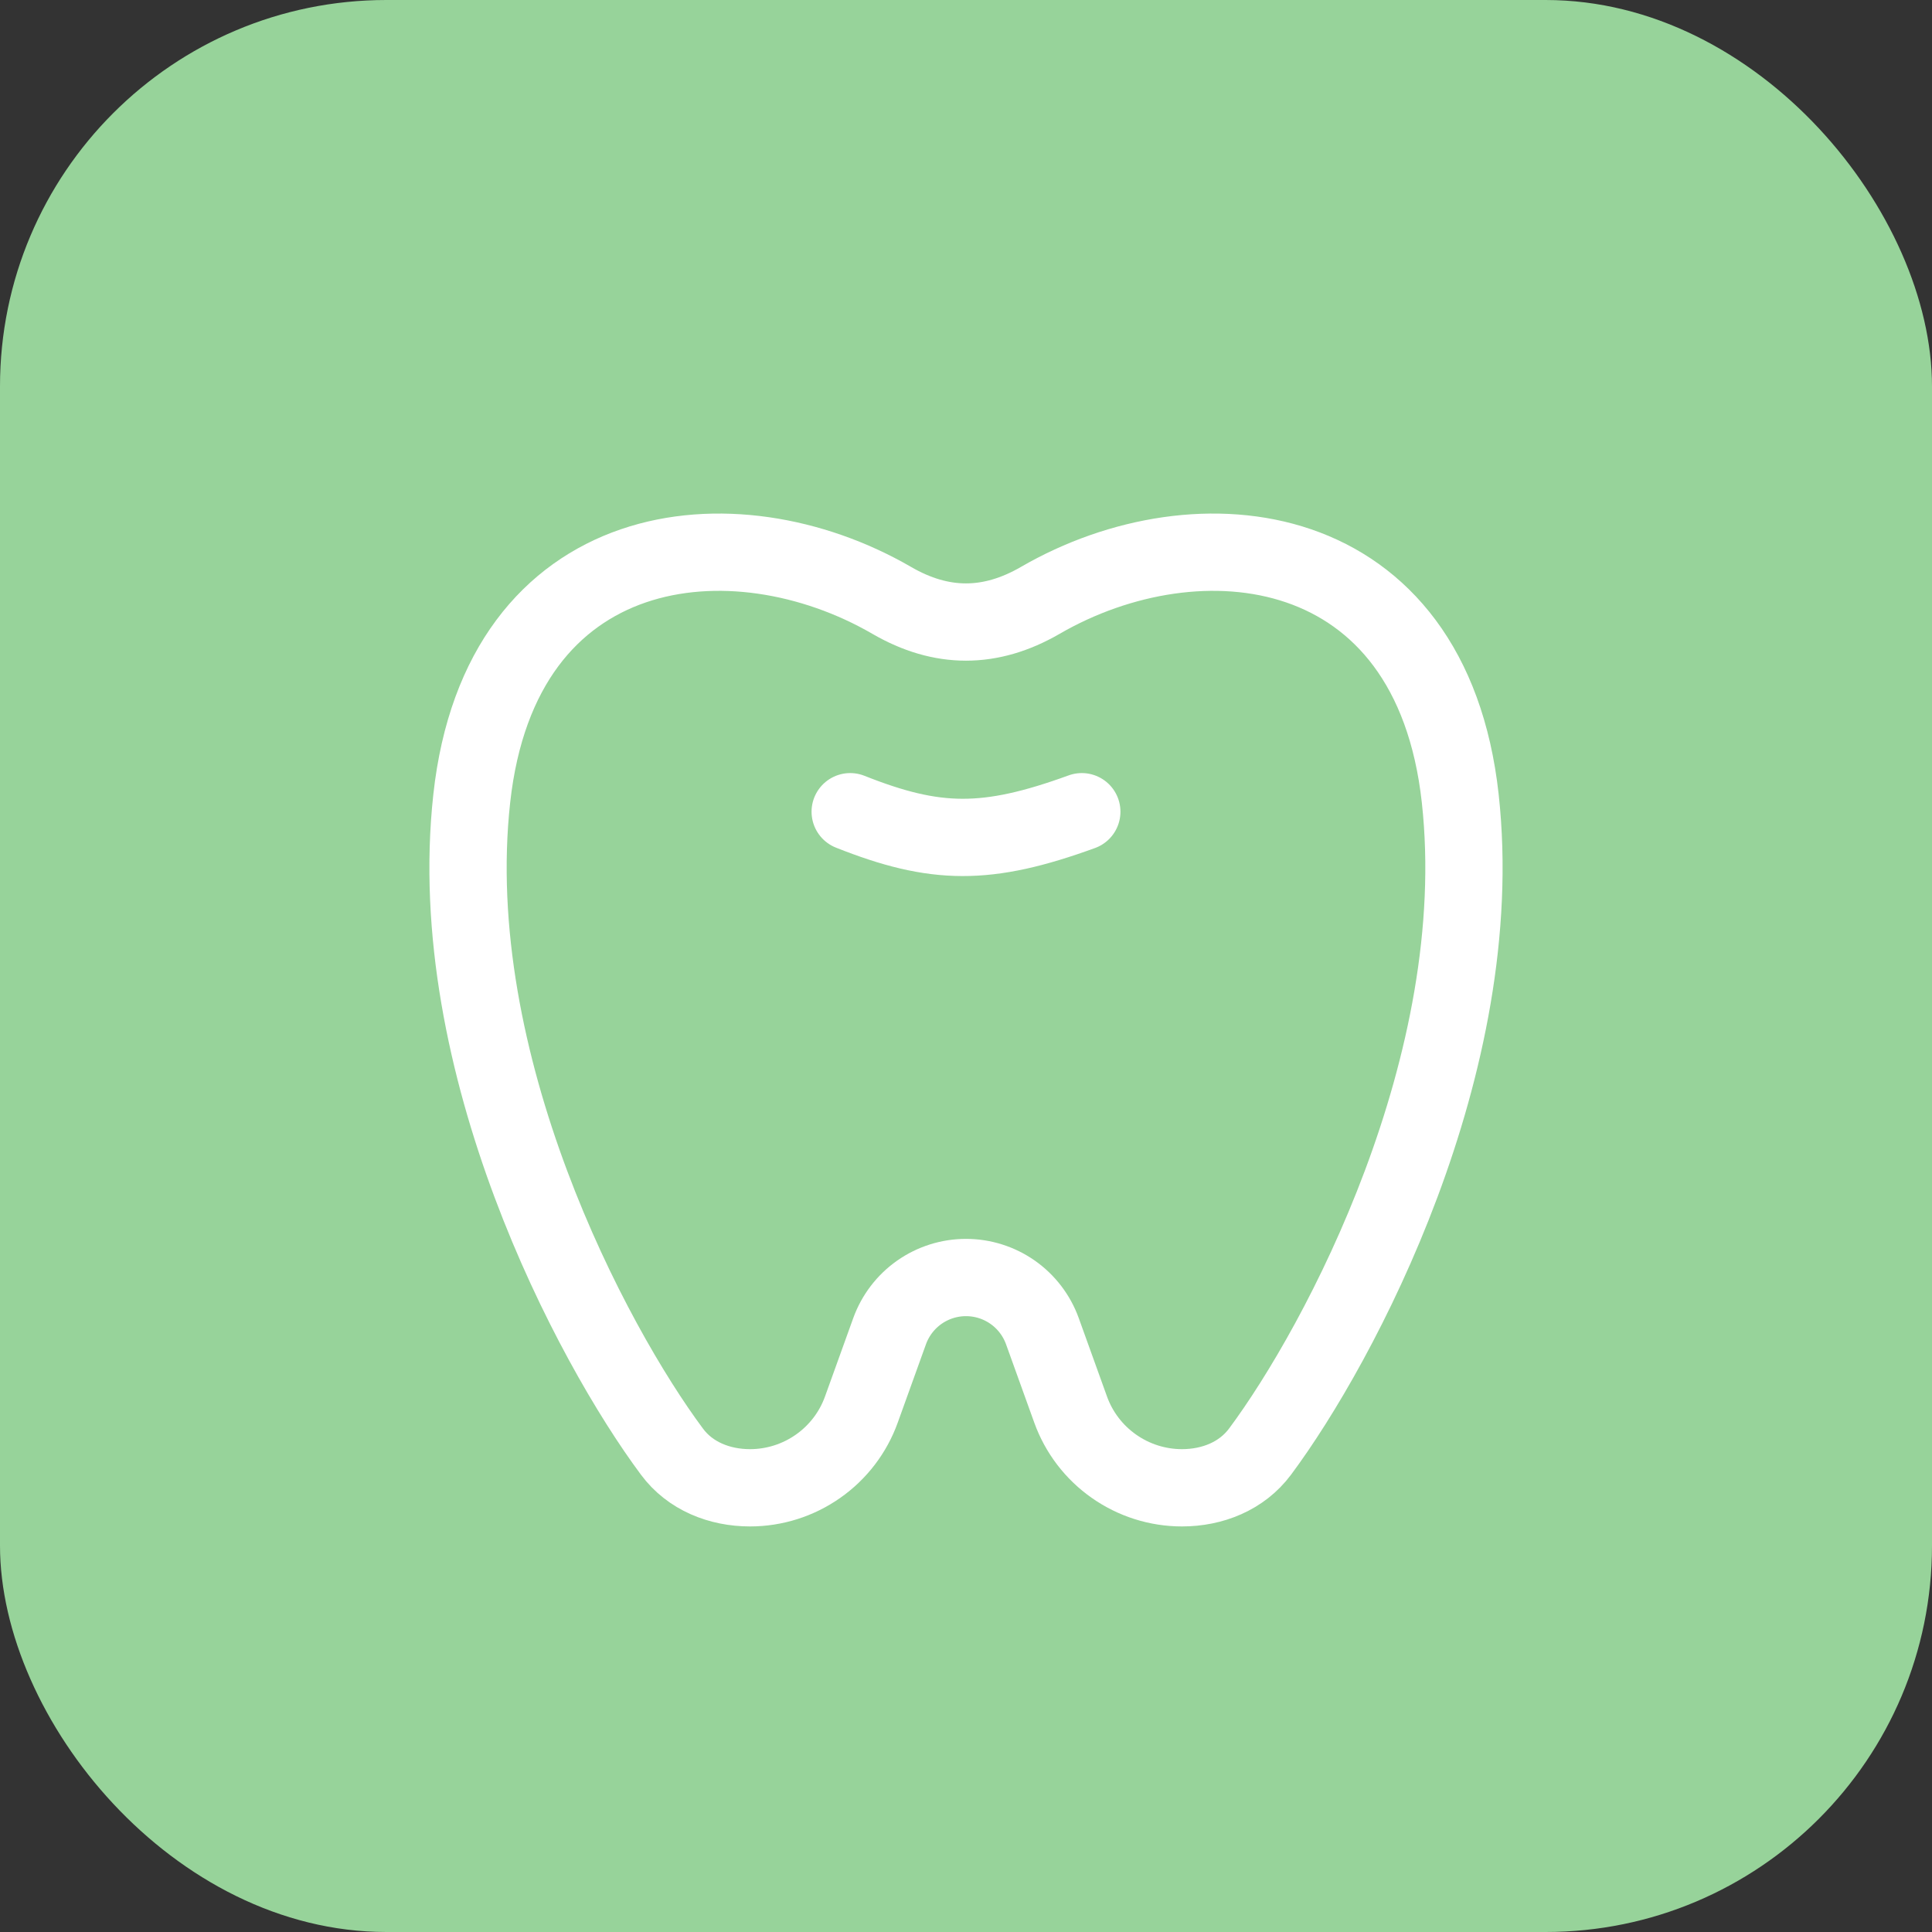
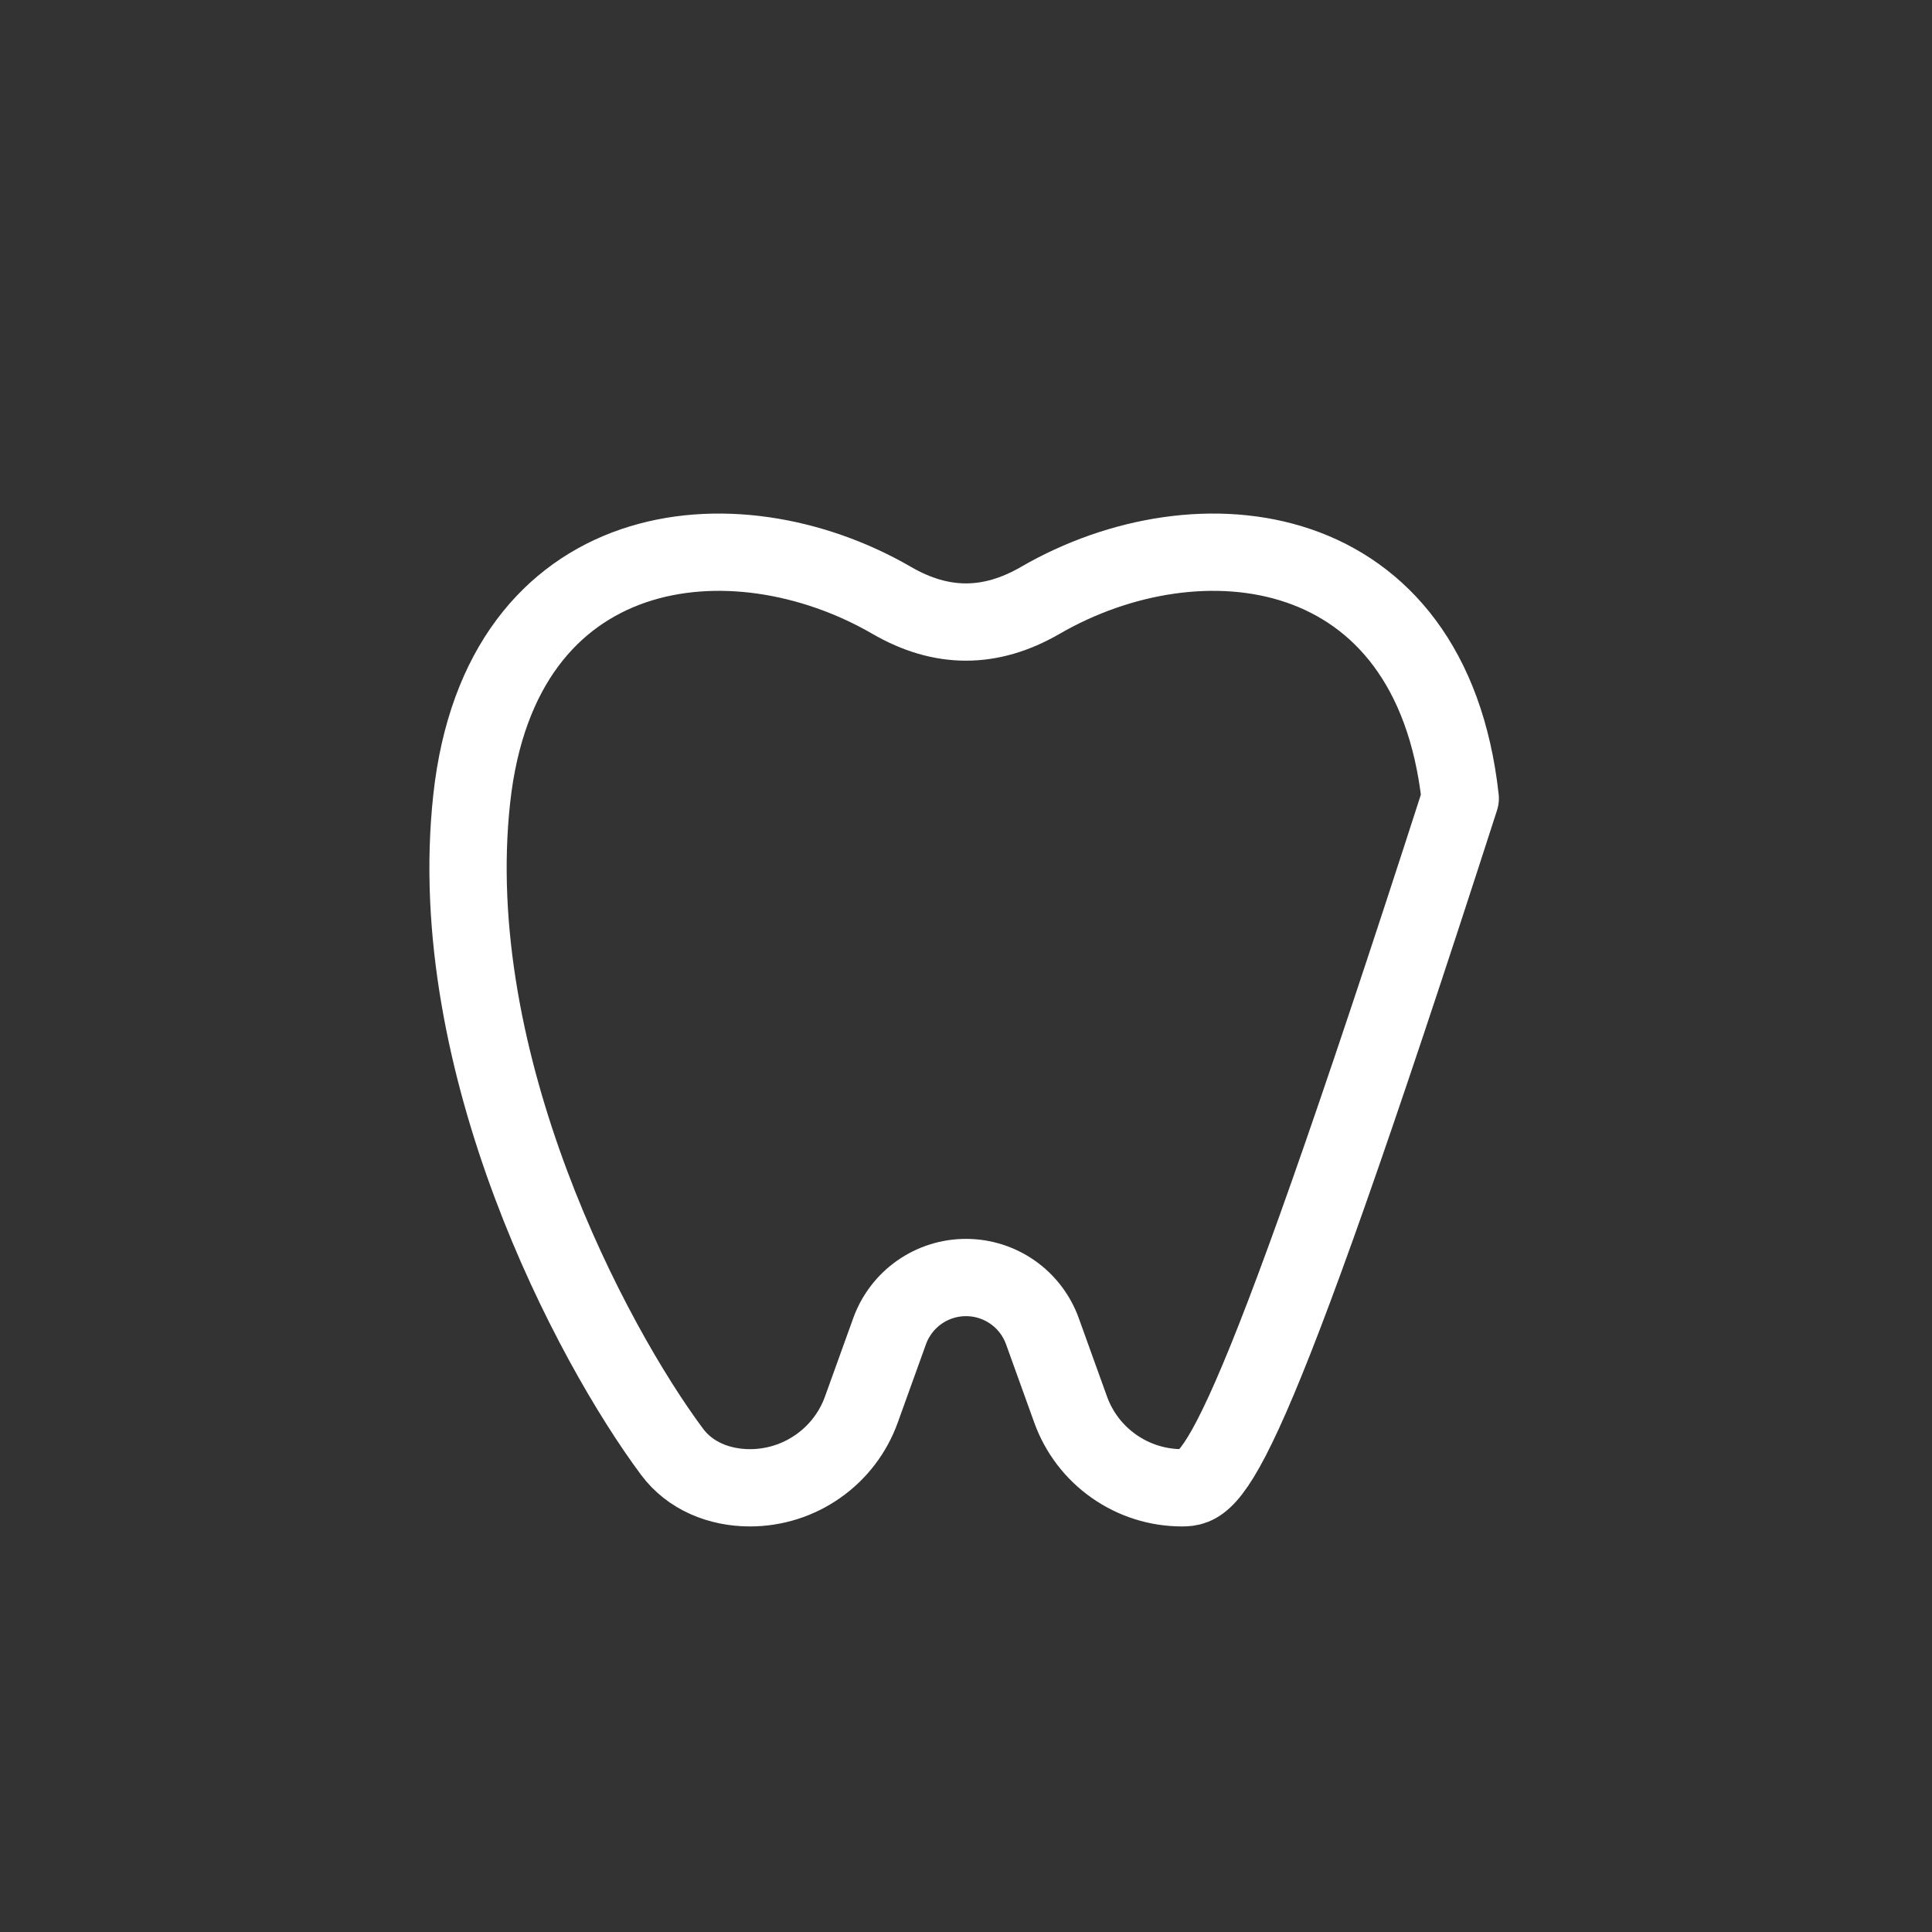
<svg xmlns="http://www.w3.org/2000/svg" width="50" height="50" viewBox="0 0 50 50" fill="none">
  <rect x="0" y="0" width="50" height="50" fill="#333333" stroke="none" />
-   <rect width="50" height="50" rx="10" fill="#97D39A" />
-   <path d="M12.209 20.664C12.961 13.822 18.98 13.163 23.078 15.538C24.366 16.285 25.631 16.285 26.922 15.538C31.02 13.163 37.039 13.822 37.791 20.664C38.545 27.526 34.68 34.787 32.61 37.568C32.138 38.202 31.379 38.504 30.59 38.504C29.959 38.504 29.344 38.309 28.828 37.946C28.312 37.584 27.92 37.071 27.707 36.477L26.976 34.448C26.829 34.042 26.56 33.691 26.207 33.443C25.853 33.195 25.432 33.062 25 33.062C24.568 33.062 24.147 33.195 23.793 33.443C23.44 33.691 23.171 34.042 23.024 34.448L22.293 36.477C22.08 37.071 21.688 37.584 21.172 37.946C20.656 38.309 20.041 38.504 19.41 38.504C18.621 38.504 17.859 38.202 17.39 37.568C15.32 34.787 11.454 27.526 12.209 20.664Z" stroke="white" stroke-width="2" stroke-linecap="round" stroke-linejoin="round" />
-   <path d="M27.997 21.007C25.536 21.903 24.213 21.885 22.003 21.007" stroke="white" stroke-width="2" stroke-linecap="round" stroke-linejoin="round" />
+   <path d="M12.209 20.664C12.961 13.822 18.98 13.163 23.078 15.538C24.366 16.285 25.631 16.285 26.922 15.538C31.02 13.163 37.039 13.822 37.791 20.664C32.138 38.202 31.379 38.504 30.59 38.504C29.959 38.504 29.344 38.309 28.828 37.946C28.312 37.584 27.92 37.071 27.707 36.477L26.976 34.448C26.829 34.042 26.56 33.691 26.207 33.443C25.853 33.195 25.432 33.062 25 33.062C24.568 33.062 24.147 33.195 23.793 33.443C23.44 33.691 23.171 34.042 23.024 34.448L22.293 36.477C22.08 37.071 21.688 37.584 21.172 37.946C20.656 38.309 20.041 38.504 19.41 38.504C18.621 38.504 17.859 38.202 17.39 37.568C15.32 34.787 11.454 27.526 12.209 20.664Z" stroke="white" stroke-width="2" stroke-linecap="round" stroke-linejoin="round" />
</svg>